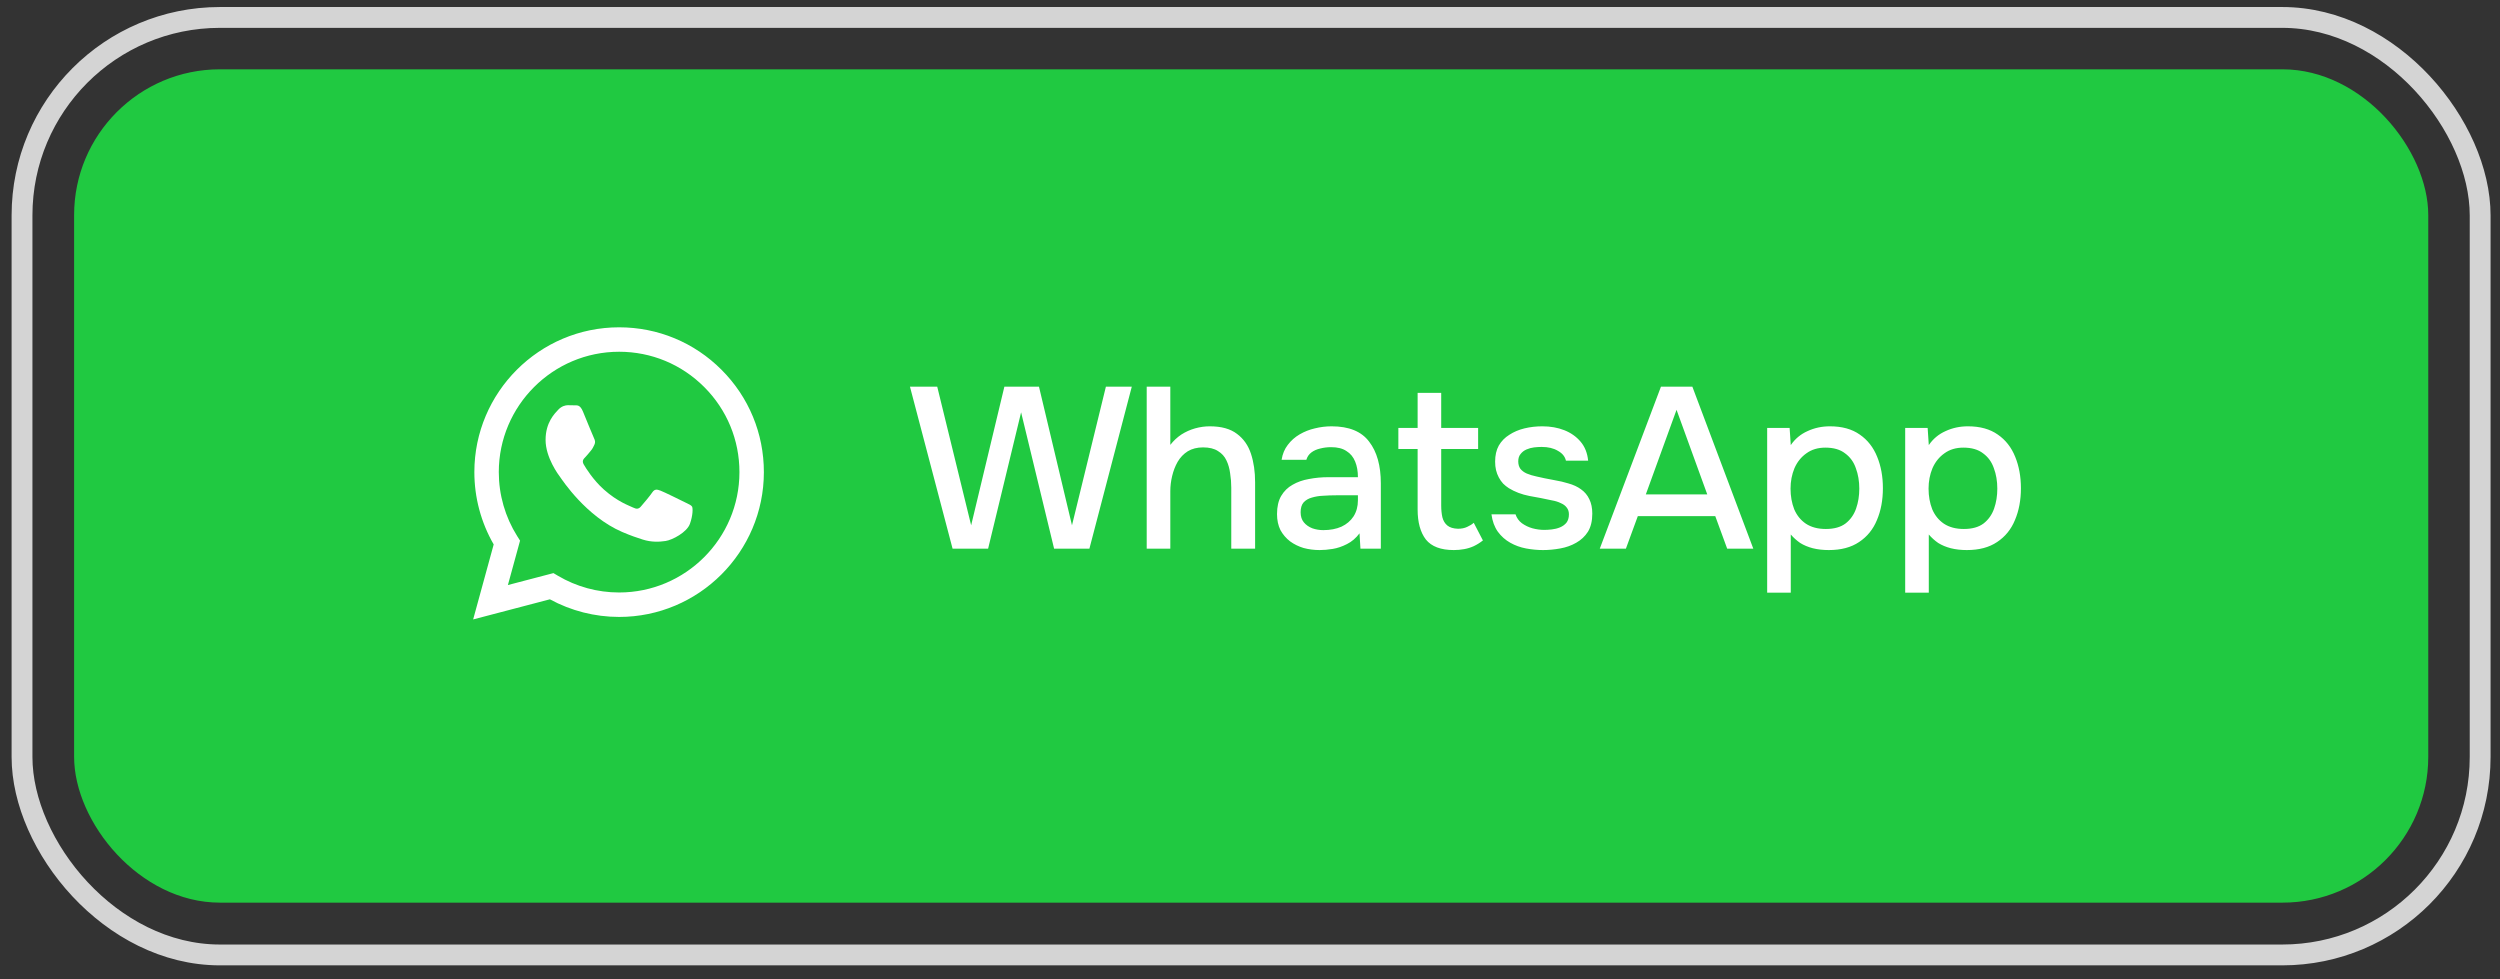
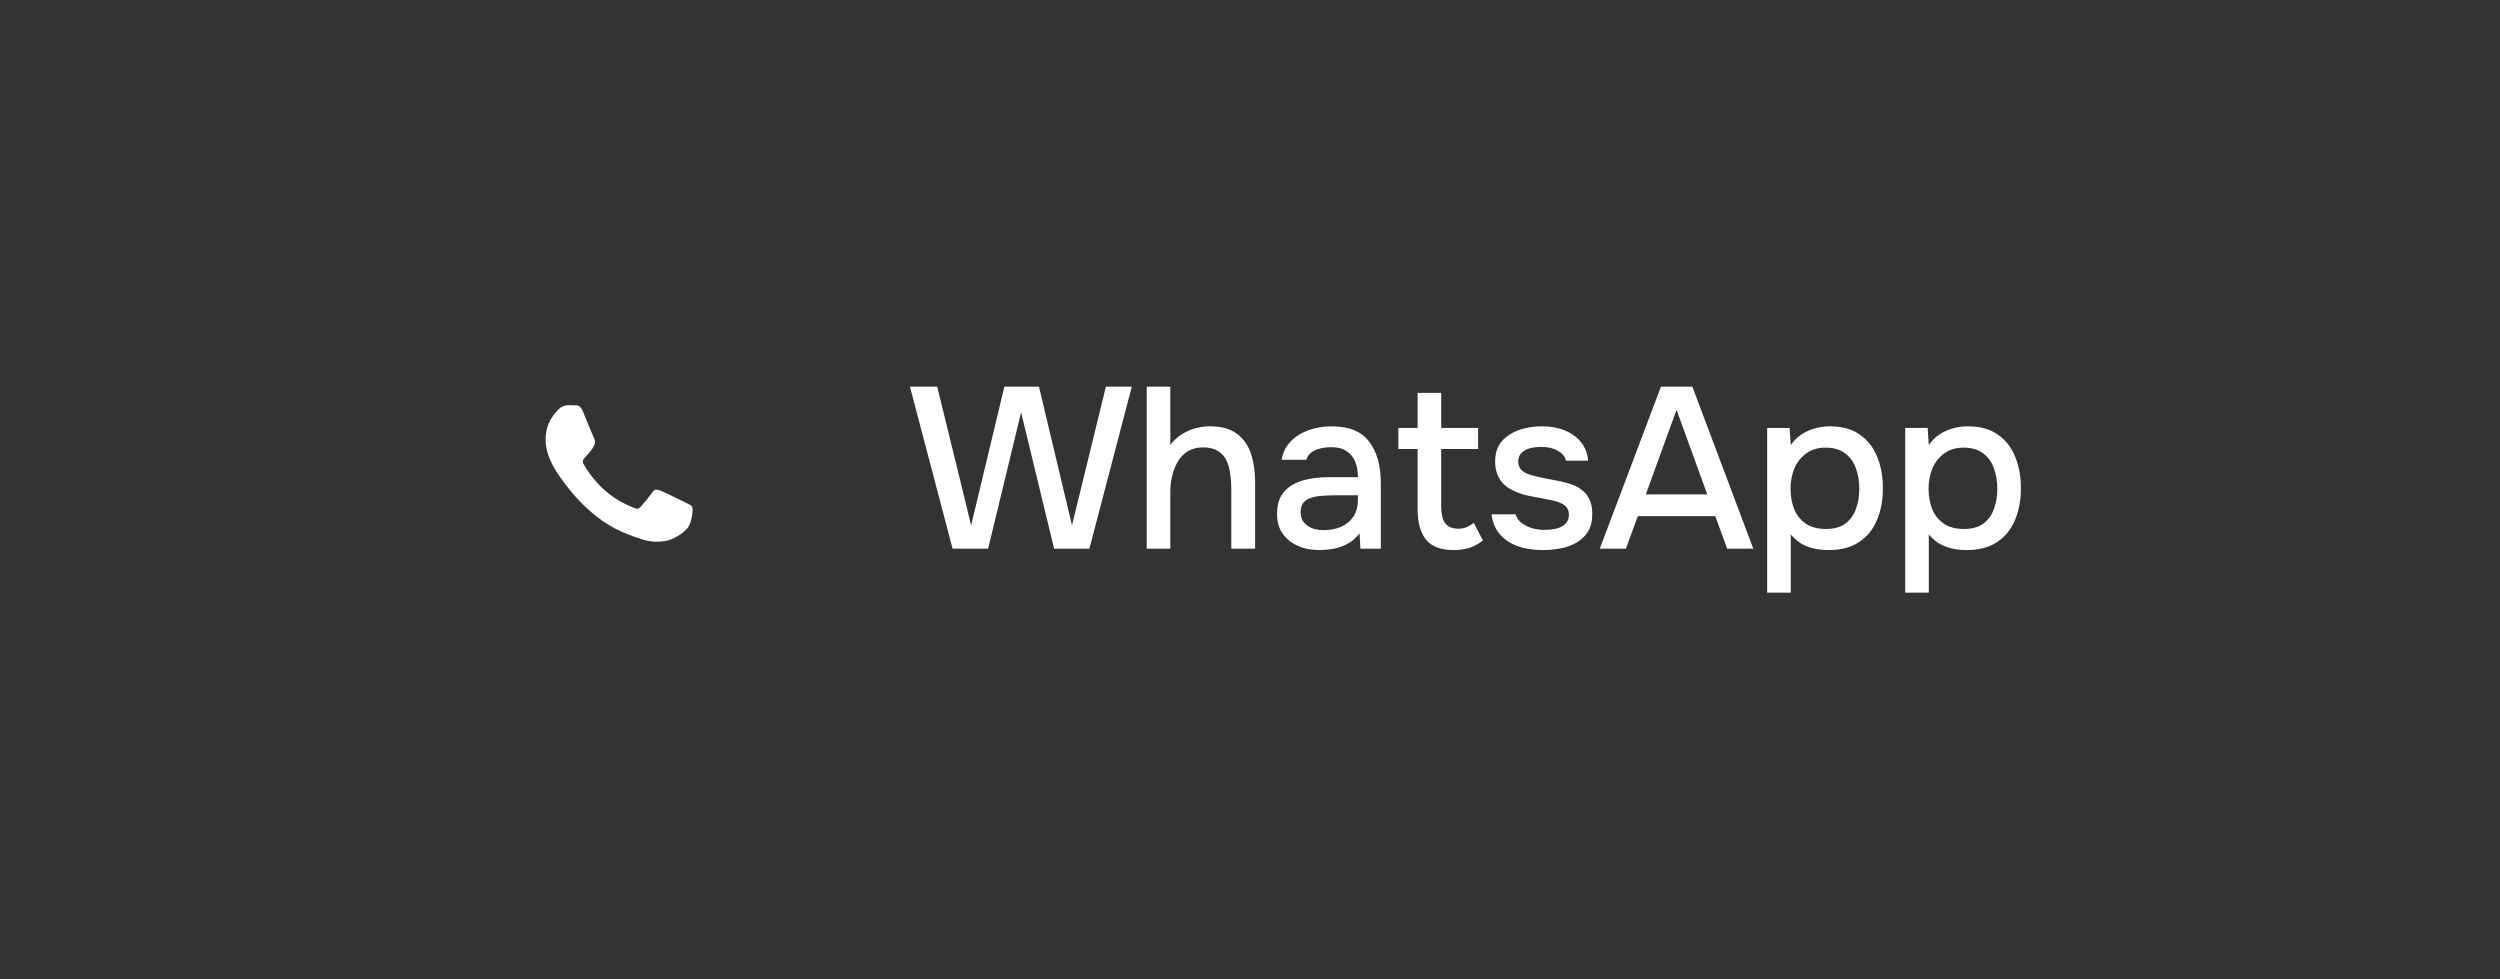
<svg xmlns="http://www.w3.org/2000/svg" width="120" height="47" viewBox="0 0 120 47" fill="none">
  <rect x="0" y="0" width="120" height="47" fill="#333333" stroke="none" />
-   <rect x="1.057" y="0.837" width="117.99" height="45" rx="9.5" stroke="#D4D4D4" />
-   <rect x="3.557" y="3.327" width="113" height="40" rx="7" fill="#20C941" />
  <path d="M45.724 26.337L43.678 18.56H44.987L46.615 25.215L48.21 18.56H49.871L51.455 25.215L53.083 18.56H54.326L52.291 26.337H50.597L49.013 19.792L47.429 26.337H45.724ZM55.042 26.337V18.56H56.175V21.354C56.329 21.156 56.505 20.991 56.703 20.859C56.909 20.727 57.129 20.628 57.363 20.562C57.598 20.496 57.833 20.463 58.067 20.463C58.625 20.463 59.061 20.584 59.376 20.826C59.692 21.061 59.915 21.38 60.047 21.783C60.179 22.186 60.245 22.641 60.245 23.147V26.337H59.101V23.411C59.101 23.176 59.083 22.945 59.046 22.718C59.017 22.491 58.958 22.285 58.87 22.102C58.782 21.911 58.647 21.761 58.463 21.651C58.287 21.534 58.049 21.475 57.748 21.475C57.462 21.475 57.217 21.537 57.011 21.662C56.813 21.787 56.652 21.955 56.527 22.168C56.41 22.373 56.322 22.601 56.263 22.85C56.205 23.092 56.175 23.334 56.175 23.576V26.337H55.042ZM63.343 26.403C63.079 26.403 62.822 26.37 62.573 26.304C62.331 26.231 62.115 26.124 61.924 25.985C61.733 25.838 61.579 25.659 61.462 25.446C61.352 25.226 61.297 24.969 61.297 24.676C61.297 24.324 61.363 24.034 61.495 23.807C61.634 23.572 61.818 23.393 62.045 23.268C62.272 23.136 62.533 23.044 62.826 22.993C63.127 22.934 63.438 22.905 63.761 22.905H65.18C65.18 22.619 65.136 22.37 65.048 22.157C64.96 21.937 64.821 21.768 64.63 21.651C64.447 21.526 64.201 21.464 63.893 21.464C63.71 21.464 63.534 21.486 63.365 21.53C63.204 21.567 63.064 21.629 62.947 21.717C62.83 21.805 62.749 21.922 62.705 22.069H61.517C61.561 21.79 61.66 21.552 61.814 21.354C61.968 21.149 62.159 20.98 62.386 20.848C62.613 20.716 62.855 20.621 63.112 20.562C63.376 20.496 63.644 20.463 63.915 20.463C64.751 20.463 65.352 20.709 65.719 21.2C66.093 21.684 66.28 22.351 66.28 23.202V26.337H65.301L65.257 25.6C65.088 25.827 64.887 26 64.652 26.117C64.425 26.234 64.197 26.311 63.97 26.348C63.743 26.385 63.534 26.403 63.343 26.403ZM63.519 25.446C63.849 25.446 64.139 25.391 64.388 25.281C64.637 25.164 64.832 24.999 64.971 24.786C65.11 24.566 65.18 24.309 65.18 24.016V23.774H64.146C63.933 23.774 63.724 23.781 63.519 23.796C63.321 23.803 63.138 23.833 62.969 23.884C62.808 23.928 62.676 24.005 62.573 24.115C62.478 24.225 62.43 24.383 62.43 24.588C62.43 24.786 62.481 24.947 62.584 25.072C62.687 25.197 62.822 25.292 62.991 25.358C63.16 25.417 63.336 25.446 63.519 25.446ZM69.784 26.403C69.16 26.403 68.713 26.234 68.442 25.897C68.177 25.552 68.046 25.072 68.046 24.456V21.552H67.121V20.54H68.046V18.857H69.178V20.54H70.95V21.552H69.178V24.269C69.178 24.474 69.197 24.661 69.234 24.83C69.278 24.999 69.358 25.131 69.475 25.226C69.593 25.321 69.761 25.373 69.981 25.38C70.15 25.38 70.297 25.351 70.421 25.292C70.553 25.233 70.66 25.167 70.74 25.094L71.18 25.941C71.041 26.051 70.894 26.143 70.74 26.216C70.594 26.282 70.44 26.33 70.278 26.359C70.117 26.388 69.952 26.403 69.784 26.403ZM74.064 26.403C73.793 26.403 73.522 26.377 73.251 26.326C72.979 26.275 72.726 26.183 72.492 26.051C72.257 25.919 72.059 25.743 71.897 25.523C71.736 25.296 71.633 25.017 71.59 24.687H72.745C72.803 24.863 72.906 25.006 73.052 25.116C73.207 25.226 73.375 25.307 73.558 25.358C73.749 25.409 73.936 25.435 74.12 25.435C74.23 25.435 74.35 25.428 74.483 25.413C74.622 25.398 74.754 25.365 74.879 25.314C75.003 25.263 75.106 25.189 75.186 25.094C75.267 24.991 75.308 24.856 75.308 24.687C75.308 24.555 75.271 24.445 75.198 24.357C75.132 24.269 75.036 24.199 74.912 24.148C74.794 24.089 74.651 24.045 74.483 24.016C74.153 23.943 73.797 23.873 73.415 23.807C73.041 23.734 72.712 23.609 72.425 23.433C72.323 23.367 72.231 23.294 72.15 23.213C72.07 23.125 72 23.026 71.942 22.916C71.883 22.806 71.839 22.689 71.809 22.564C71.78 22.439 71.766 22.304 71.766 22.157C71.766 21.856 71.824 21.6 71.942 21.387C72.066 21.174 72.235 21.002 72.448 20.87C72.66 20.731 72.902 20.628 73.174 20.562C73.445 20.496 73.731 20.463 74.031 20.463C74.42 20.463 74.772 20.525 75.088 20.65C75.403 20.775 75.663 20.958 75.868 21.2C76.074 21.442 76.195 21.746 76.231 22.113H75.165C75.121 21.915 74.992 21.757 74.779 21.64C74.574 21.515 74.314 21.453 73.999 21.453C73.888 21.453 73.767 21.46 73.635 21.475C73.511 21.49 73.39 21.523 73.272 21.574C73.155 21.625 73.06 21.699 72.987 21.794C72.913 21.882 72.876 21.999 72.876 22.146C72.876 22.285 72.909 22.403 72.975 22.498C73.049 22.593 73.151 22.67 73.284 22.729C73.423 22.788 73.581 22.835 73.757 22.872C74.006 22.931 74.273 22.986 74.559 23.037C74.853 23.088 75.091 23.143 75.275 23.202C75.516 23.268 75.722 23.363 75.891 23.488C76.067 23.613 76.198 23.77 76.287 23.961C76.382 24.152 76.43 24.383 76.43 24.654C76.43 25.006 76.36 25.296 76.221 25.523C76.081 25.743 75.894 25.919 75.659 26.051C75.432 26.183 75.175 26.275 74.889 26.326C74.611 26.377 74.336 26.403 74.064 26.403ZM76.789 26.337L79.726 18.56H81.233L84.159 26.337H82.905L82.333 24.775H78.615L78.043 26.337H76.789ZM79 23.73H81.948L80.474 19.671L79 23.73ZM84.824 28.449V20.54H85.902L85.957 21.365C86.163 21.064 86.43 20.841 86.76 20.694C87.09 20.54 87.45 20.463 87.838 20.463C88.418 20.463 88.894 20.595 89.268 20.859C89.642 21.116 89.921 21.471 90.104 21.926C90.288 22.373 90.379 22.876 90.379 23.433C90.379 24.005 90.284 24.515 90.093 24.962C89.91 25.409 89.624 25.761 89.235 26.018C88.854 26.275 88.37 26.403 87.783 26.403C87.505 26.403 87.248 26.374 87.013 26.315C86.786 26.256 86.584 26.172 86.408 26.062C86.24 25.945 86.089 25.809 85.957 25.655V28.449H84.824ZM87.64 25.391C88.036 25.391 88.352 25.303 88.586 25.127C88.821 24.944 88.99 24.705 89.092 24.412C89.195 24.119 89.246 23.8 89.246 23.455C89.246 23.096 89.191 22.769 89.081 22.476C88.979 22.175 88.806 21.937 88.564 21.761C88.33 21.578 88.014 21.486 87.618 21.486C87.259 21.486 86.955 21.578 86.705 21.761C86.456 21.937 86.265 22.175 86.133 22.476C86.009 22.777 85.946 23.103 85.946 23.455C85.946 23.814 86.005 24.144 86.122 24.445C86.247 24.738 86.434 24.969 86.683 25.138C86.94 25.307 87.259 25.391 87.64 25.391ZM91.449 28.449V20.54H92.527L92.582 21.365C92.787 21.064 93.055 20.841 93.385 20.694C93.715 20.54 94.074 20.463 94.463 20.463C95.042 20.463 95.519 20.595 95.893 20.859C96.267 21.116 96.546 21.471 96.729 21.926C96.912 22.373 97.004 22.876 97.004 23.433C97.004 24.005 96.909 24.515 96.718 24.962C96.535 25.409 96.249 25.761 95.86 26.018C95.479 26.275 94.995 26.403 94.408 26.403C94.129 26.403 93.873 26.374 93.638 26.315C93.411 26.256 93.209 26.172 93.033 26.062C92.864 25.945 92.714 25.809 92.582 25.655V28.449H91.449ZM94.265 25.391C94.661 25.391 94.976 25.303 95.211 25.127C95.446 24.944 95.614 24.705 95.717 24.412C95.82 24.119 95.871 23.8 95.871 23.455C95.871 23.096 95.816 22.769 95.706 22.476C95.603 22.175 95.431 21.937 95.189 21.761C94.954 21.578 94.639 21.486 94.243 21.486C93.884 21.486 93.579 21.578 93.33 21.761C93.081 21.937 92.89 22.175 92.758 22.476C92.633 22.777 92.571 23.103 92.571 23.455C92.571 23.814 92.63 24.144 92.747 24.445C92.872 24.738 93.059 24.969 93.308 25.138C93.565 25.307 93.884 25.391 94.265 25.391Z" fill="white" />
  <g clip-path="url(#clip0_31_51)">
    <g clip-path="url(#clip1_31_51)">
-       <path fill-rule="evenodd" clip-rule="evenodd" d="M34.633 17.749C33.321 16.435 31.576 15.712 29.718 15.711C25.888 15.711 22.771 18.828 22.769 22.659C22.769 23.884 23.089 25.079 23.697 26.133L22.711 29.733L26.394 28.767C27.409 29.32 28.552 29.612 29.715 29.613H29.718C29.718 29.613 29.718 29.613 29.718 29.613C33.547 29.613 36.665 26.495 36.666 22.664C36.667 20.808 35.945 19.062 34.633 17.749ZM29.718 28.439H29.715C28.679 28.439 27.663 28.16 26.776 27.634L26.565 27.509L24.379 28.082L24.963 25.951L24.825 25.733C24.247 24.813 23.942 23.75 23.942 22.659C23.944 19.475 26.535 16.884 29.72 16.884C31.263 16.885 32.713 17.486 33.803 18.578C34.894 19.67 35.494 21.121 35.493 22.664C35.492 25.848 32.901 28.439 29.718 28.439Z" fill="white" />
      <path fill-rule="evenodd" clip-rule="evenodd" d="M32.886 24.114C32.712 24.027 31.859 23.607 31.7 23.549C31.541 23.491 31.425 23.462 31.309 23.636C31.193 23.81 30.861 24.201 30.759 24.317C30.658 24.433 30.557 24.447 30.383 24.36C30.21 24.273 29.65 24.09 28.987 23.498C28.471 23.038 28.122 22.47 28.021 22.296C27.92 22.122 28.01 22.028 28.097 21.941C28.175 21.864 28.271 21.739 28.358 21.637C28.445 21.536 28.473 21.463 28.531 21.348C28.589 21.232 28.56 21.13 28.517 21.044C28.473 20.957 28.126 20.102 27.982 19.754C27.841 19.416 27.698 19.462 27.591 19.456C27.49 19.451 27.374 19.45 27.258 19.45C27.142 19.45 26.954 19.494 26.795 19.667C26.636 19.841 26.188 20.261 26.188 21.116C26.188 21.97 26.81 22.796 26.896 22.912C26.983 23.028 28.121 24.781 29.862 25.533C30.277 25.712 30.6 25.819 30.852 25.899C31.268 26.031 31.646 26.013 31.946 25.968C32.279 25.918 32.973 25.548 33.117 25.142C33.262 24.737 33.262 24.389 33.219 24.317C33.175 24.244 33.06 24.201 32.886 24.114Z" fill="white" />
    </g>
  </g>
  <defs>
    <clipPath id="clip0_31_51">
      <rect width="16" height="16.79" fill="white" transform="translate(21.547 14.327)" />
    </clipPath>
    <clipPath id="clip1_31_51">
      <rect width="16" height="16.79" fill="white" transform="translate(21.547 14.327)" />
    </clipPath>
  </defs>
</svg>